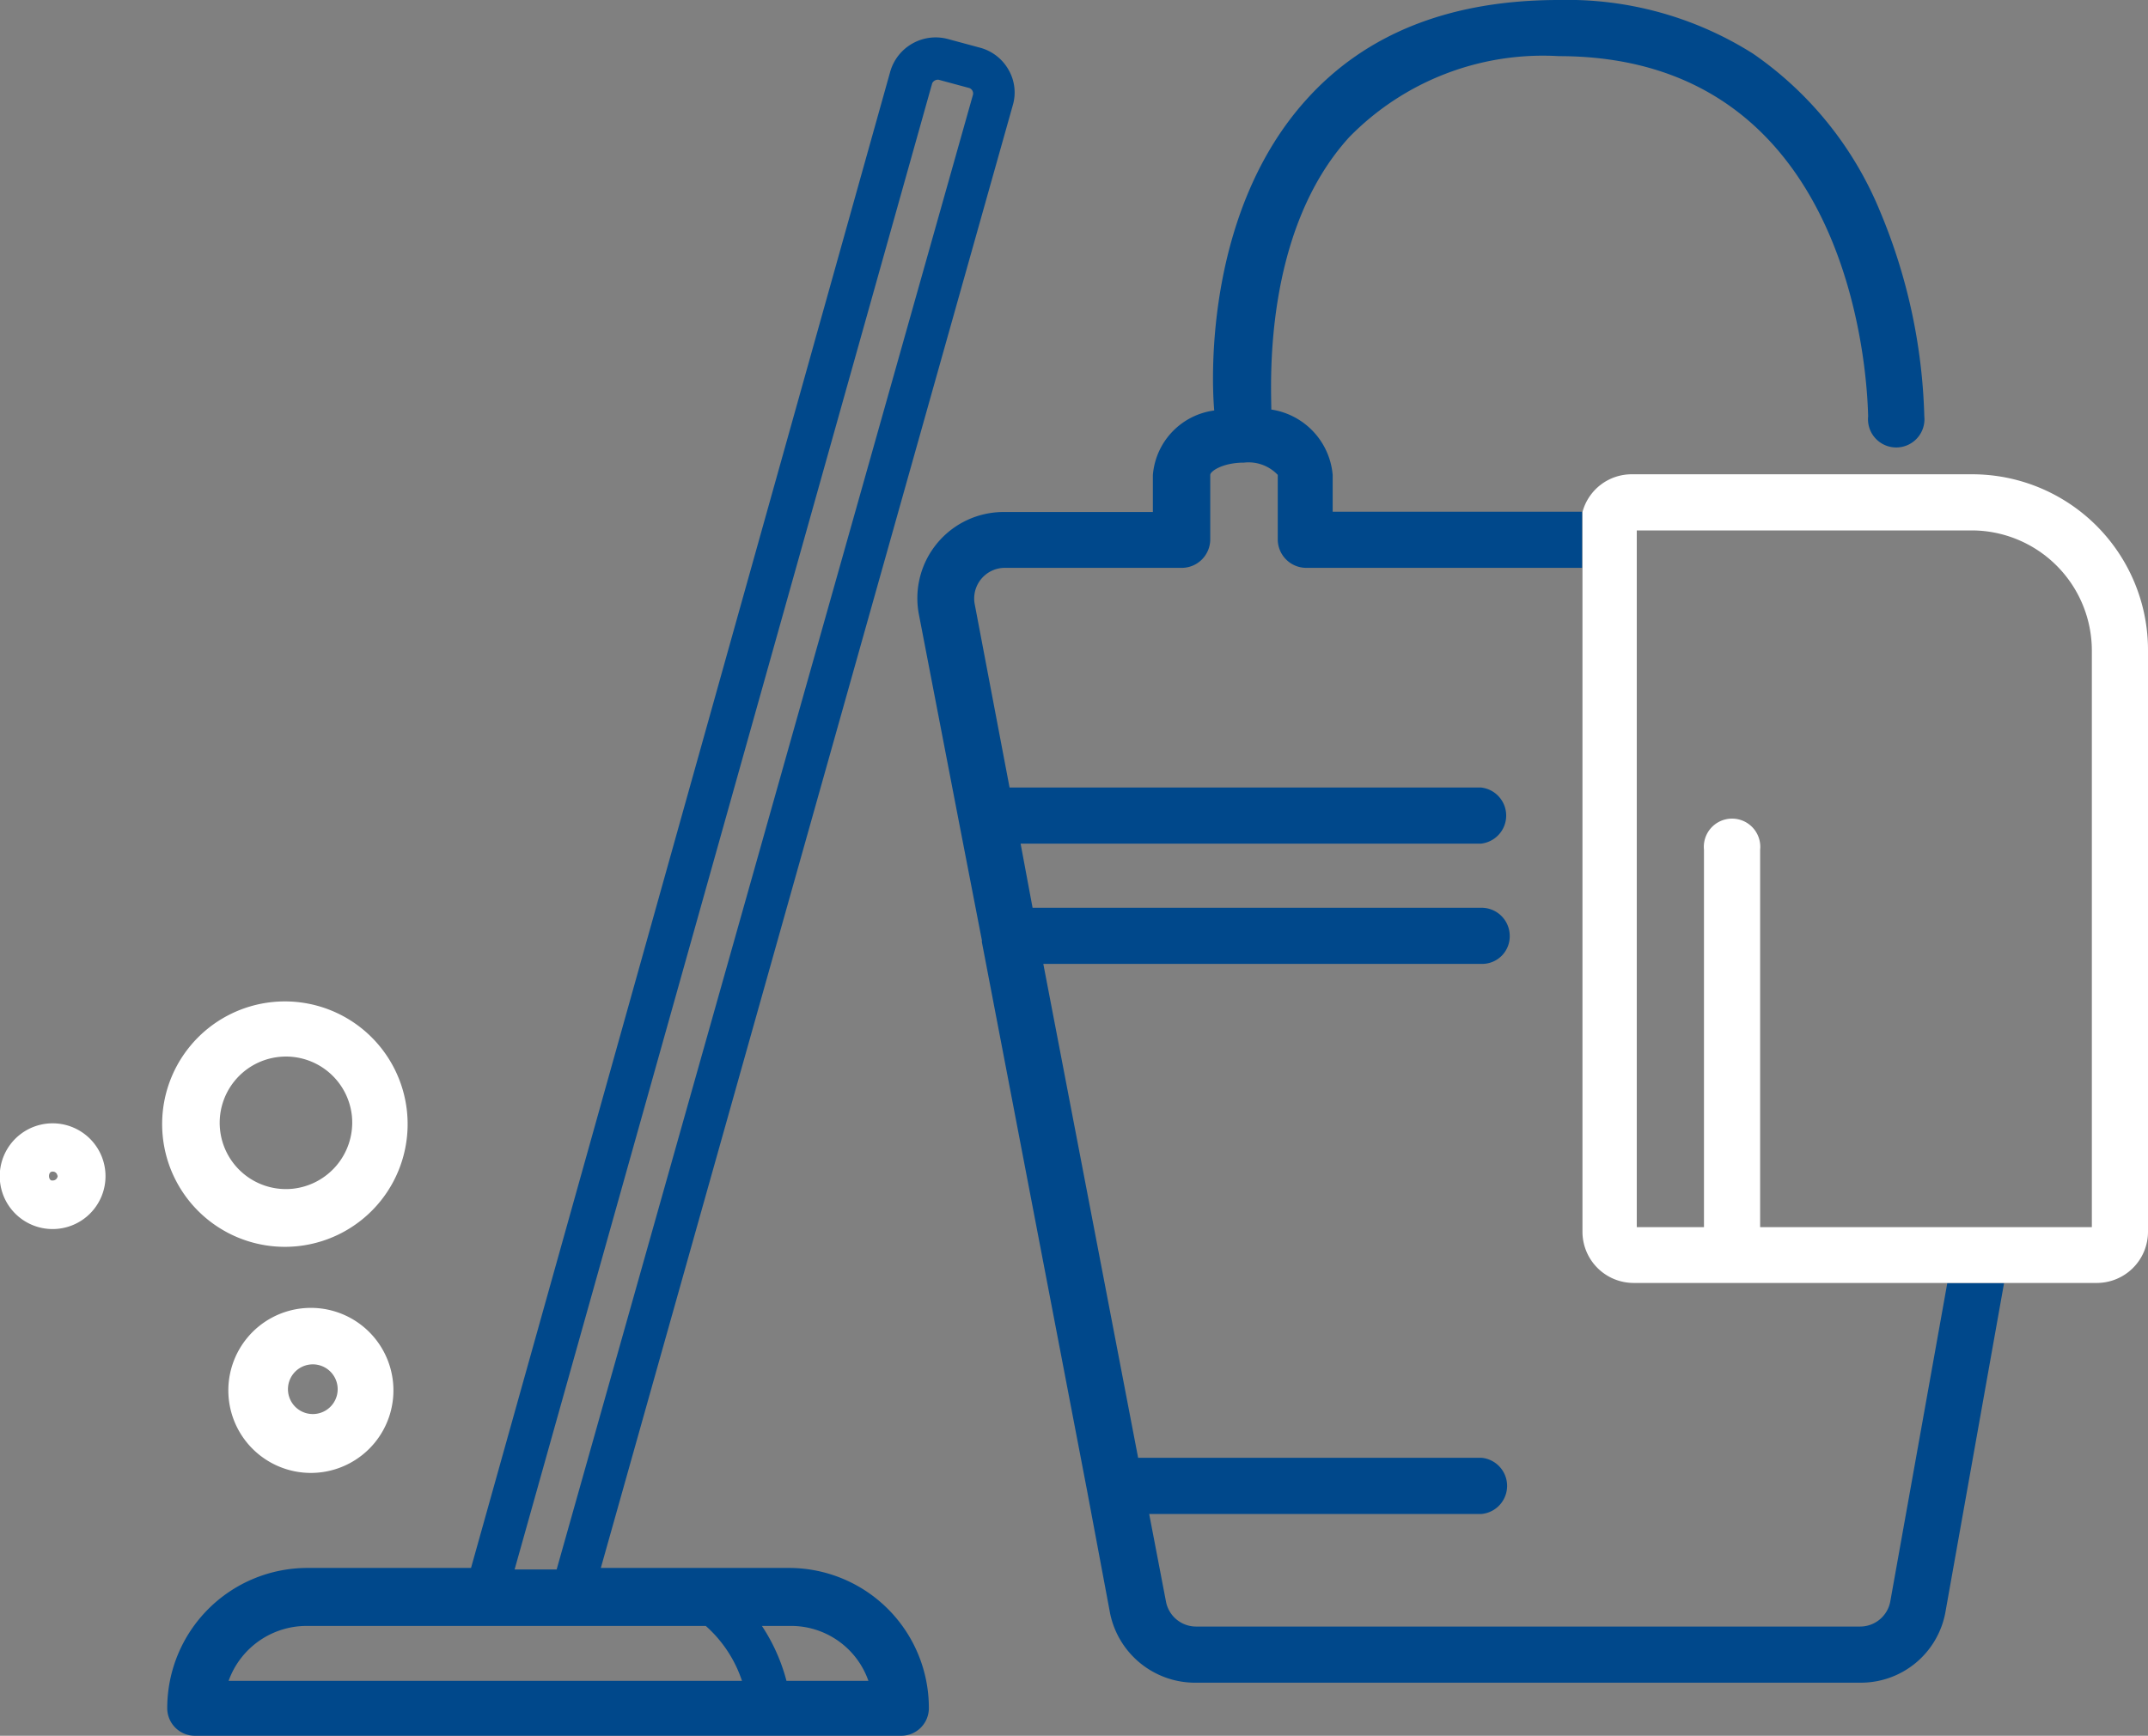
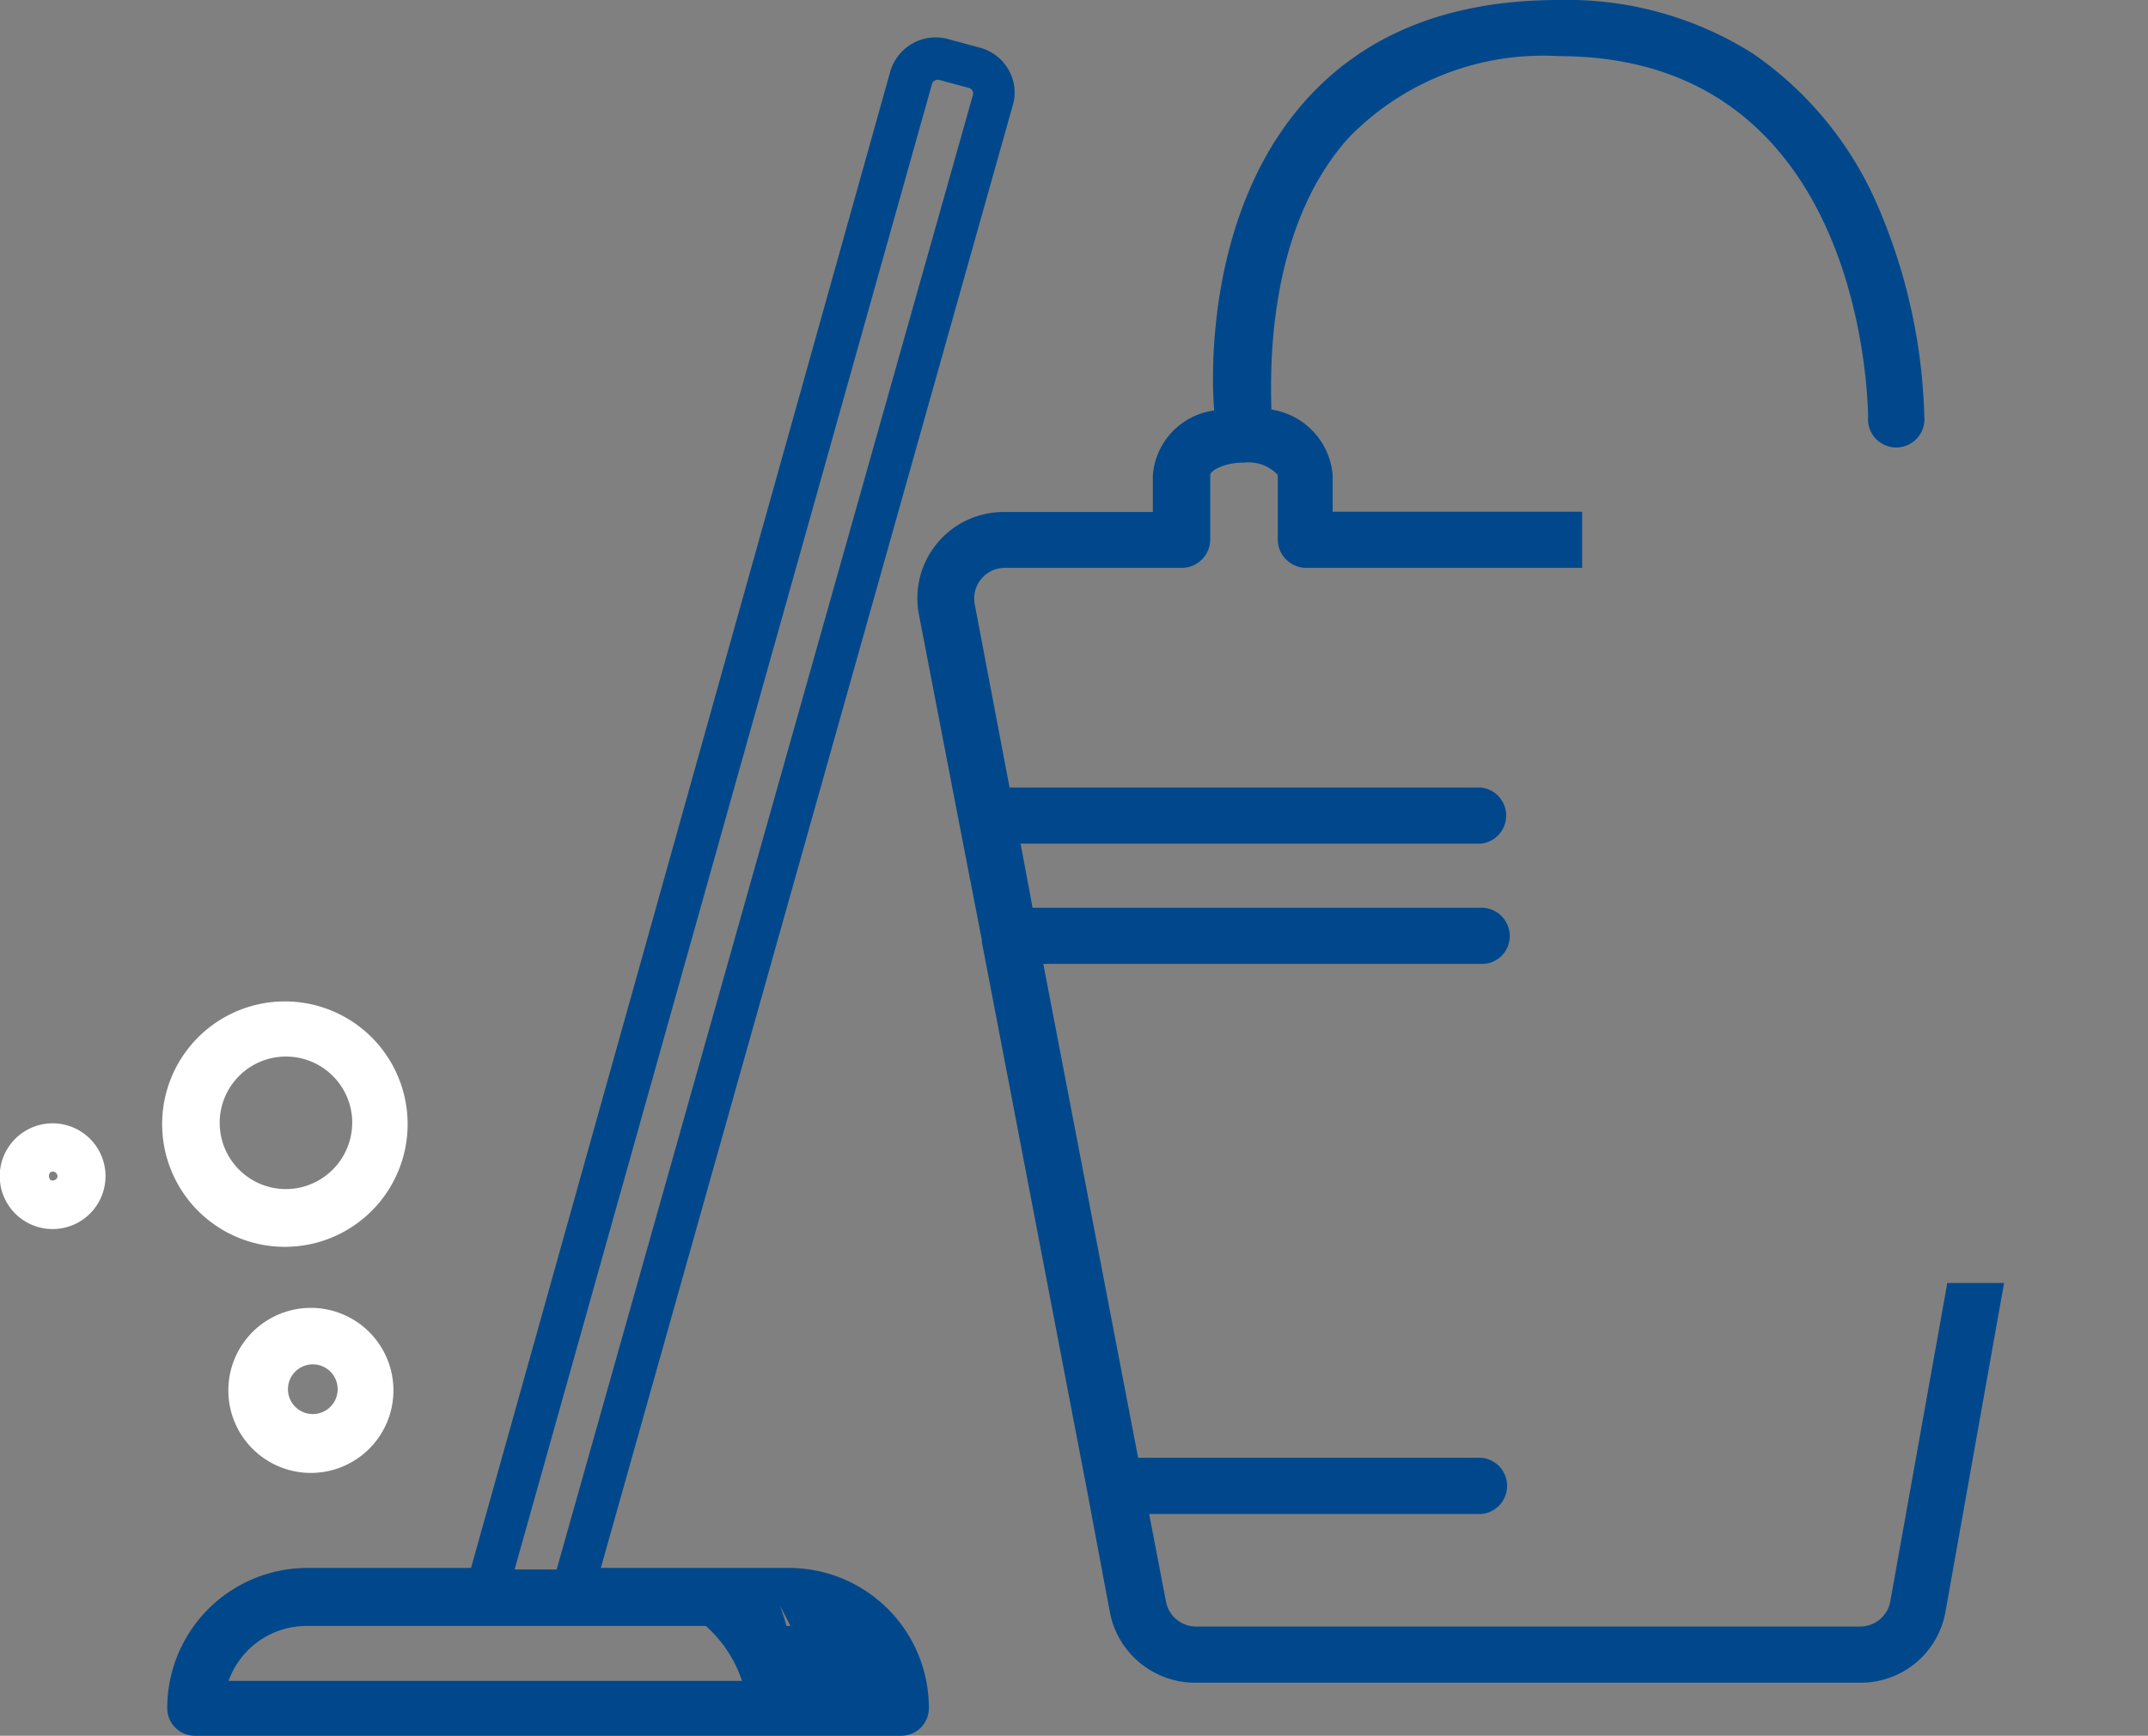
<svg xmlns="http://www.w3.org/2000/svg" viewBox="0 0 70 56.58">
  <rect x="0" y="0" width="70" height="56.58" fill="#808080" stroke="none" />
  <defs>
    <style>.cls-1{fill:#00488b;}.cls-2{fill:#fff;}</style>
  </defs>
  <title>Reinigung</title>
  <g id="Ebene_2" data-name="Ebene 2">
    <g id="Ebene_1-2" data-name="Ebene 1">
      <path class="cls-1" d="M63.46,41.82,61.6,52.21a1,1,0,0,1-1,.81H39a1,1,0,0,1-1-.8l-.55-2.87H48.29a.92.92,0,0,0,0-1.83H37.09L34,31.42H48.29a.9.9,0,0,0,.91-.9.92.92,0,0,0-.91-.93H33.65l-.39-2.09h15a.92.92,0,0,0,0-1.83H32.9l-1.14-6a1,1,0,0,1,1-1.16h5.77a.93.93,0,0,0,.91-.93v-2.1c0-.12.41-.4,1.1-.4a1.31,1.31,0,0,1,1.1.4v2.1a.93.93,0,0,0,.92.93h9l0-1.83H43.43v-1.2a2.36,2.36,0,0,0-2-2.13c0-.76-.29-5.77,2.54-8.88A8.83,8.83,0,0,1,50.8,1.83c9.94,0,10.06,11.26,10.08,11.74a.92.92,0,1,0,1.83,0,18.53,18.53,0,0,0-1.45-6.7,11.58,11.58,0,0,0-4.13-5.12A11.32,11.32,0,0,0,50.8,0c-3.52,0-6.28,1.08-8.23,3.25-3.22,3.57-3.11,8.88-3,10.13a2.31,2.31,0,0,0-2,2.11v1.2H32.7A2.81,2.81,0,0,0,29.94,20l1.3,6.74L32,30.66a.15.15,0,0,0,0,.06l3.43,17.89.75,4A2.83,2.83,0,0,0,39,54.85H60.63a2.8,2.8,0,0,0,2.77-2.31l1.91-10.72Z" />
-       <path class="cls-1" d="M32.87,2.28a1.52,1.52,0,0,0-.95-.73l-1-.27a1.54,1.54,0,0,0-1.91,1.06L15.35,51.11H10a4.57,4.57,0,0,0-4.55,4.56.9.9,0,0,0,.91.91h23a.9.9,0,0,0,.91-.91,4.56,4.56,0,0,0-4.55-4.56H19.58L33,3.45A1.48,1.48,0,0,0,32.87,2.28ZM25.76,53a2.67,2.67,0,0,1,2.54,1.79H25.63a6,6,0,0,0-.8-1.79ZM23,53a4.13,4.13,0,0,1,1.18,1.79H7.45A2.7,2.7,0,0,1,10,53Zm-4.86-1.84H16.77L30.38,2.71a.21.21,0,0,1,.21-.11l1,.27a.19.19,0,0,1,.12.21Z" />
+       <path class="cls-1" d="M32.87,2.28a1.52,1.52,0,0,0-.95-.73l-1-.27a1.54,1.54,0,0,0-1.91,1.06L15.35,51.11H10a4.57,4.57,0,0,0-4.55,4.56.9.9,0,0,0,.91.91h23a.9.9,0,0,0,.91-.91,4.56,4.56,0,0,0-4.55-4.56H19.58L33,3.45A1.48,1.48,0,0,0,32.87,2.28ZM25.76,53H25.63a6,6,0,0,0-.8-1.79ZM23,53a4.13,4.13,0,0,1,1.18,1.79H7.45A2.7,2.7,0,0,1,10,53Zm-4.86-1.84H16.77L30.38,2.71a.21.21,0,0,1,.21-.11l1,.27a.19.19,0,0,1,.12.21Z" />
    </g>
    <g id="Ebene_2-2" data-name="Ebene 2">
-       <path class="cls-2" d="M65.31,41.82h3A1.67,1.67,0,0,0,70,40.15V21.2a5.73,5.73,0,0,0-5.74-5.74H53.18a1.66,1.66,0,0,0-1.61,1.23l0,1.83V40.15a1.67,1.67,0,0,0,1.67,1.67H65.31ZM68.17,40H57.36V27.7a.92.92,0,1,0-1.83,0V40H53.34V17.29H64.26a3.92,3.92,0,0,1,3.91,3.91Z" />
      <path class="cls-2" d="M7.45,45.54A2.69,2.69,0,1,1,10.39,48,2.69,2.69,0,0,1,7.45,45.54ZM11,45.2a.81.81,0,1,0-.73.89A.81.81,0,0,0,11,45.2Z" />
      <path class="cls-2" d="M0,38.51a1.72,1.72,0,1,1,3.43-.34A1.72,1.72,0,1,1,0,38.51Zm1.87-.19a.15.15,0,0,0-.16-.13c-.16,0-.14.31,0,.29A.16.16,0,0,0,1.88,38.32Z" />
      <path class="cls-2" d="M5.3,37a4,4,0,1,1,4.41,3.62A4,4,0,0,1,5.3,37Zm6.17-.6a2.16,2.16,0,1,0-1.94,2.35A2.17,2.17,0,0,0,11.47,36.4Z" />
    </g>
  </g>
</svg>